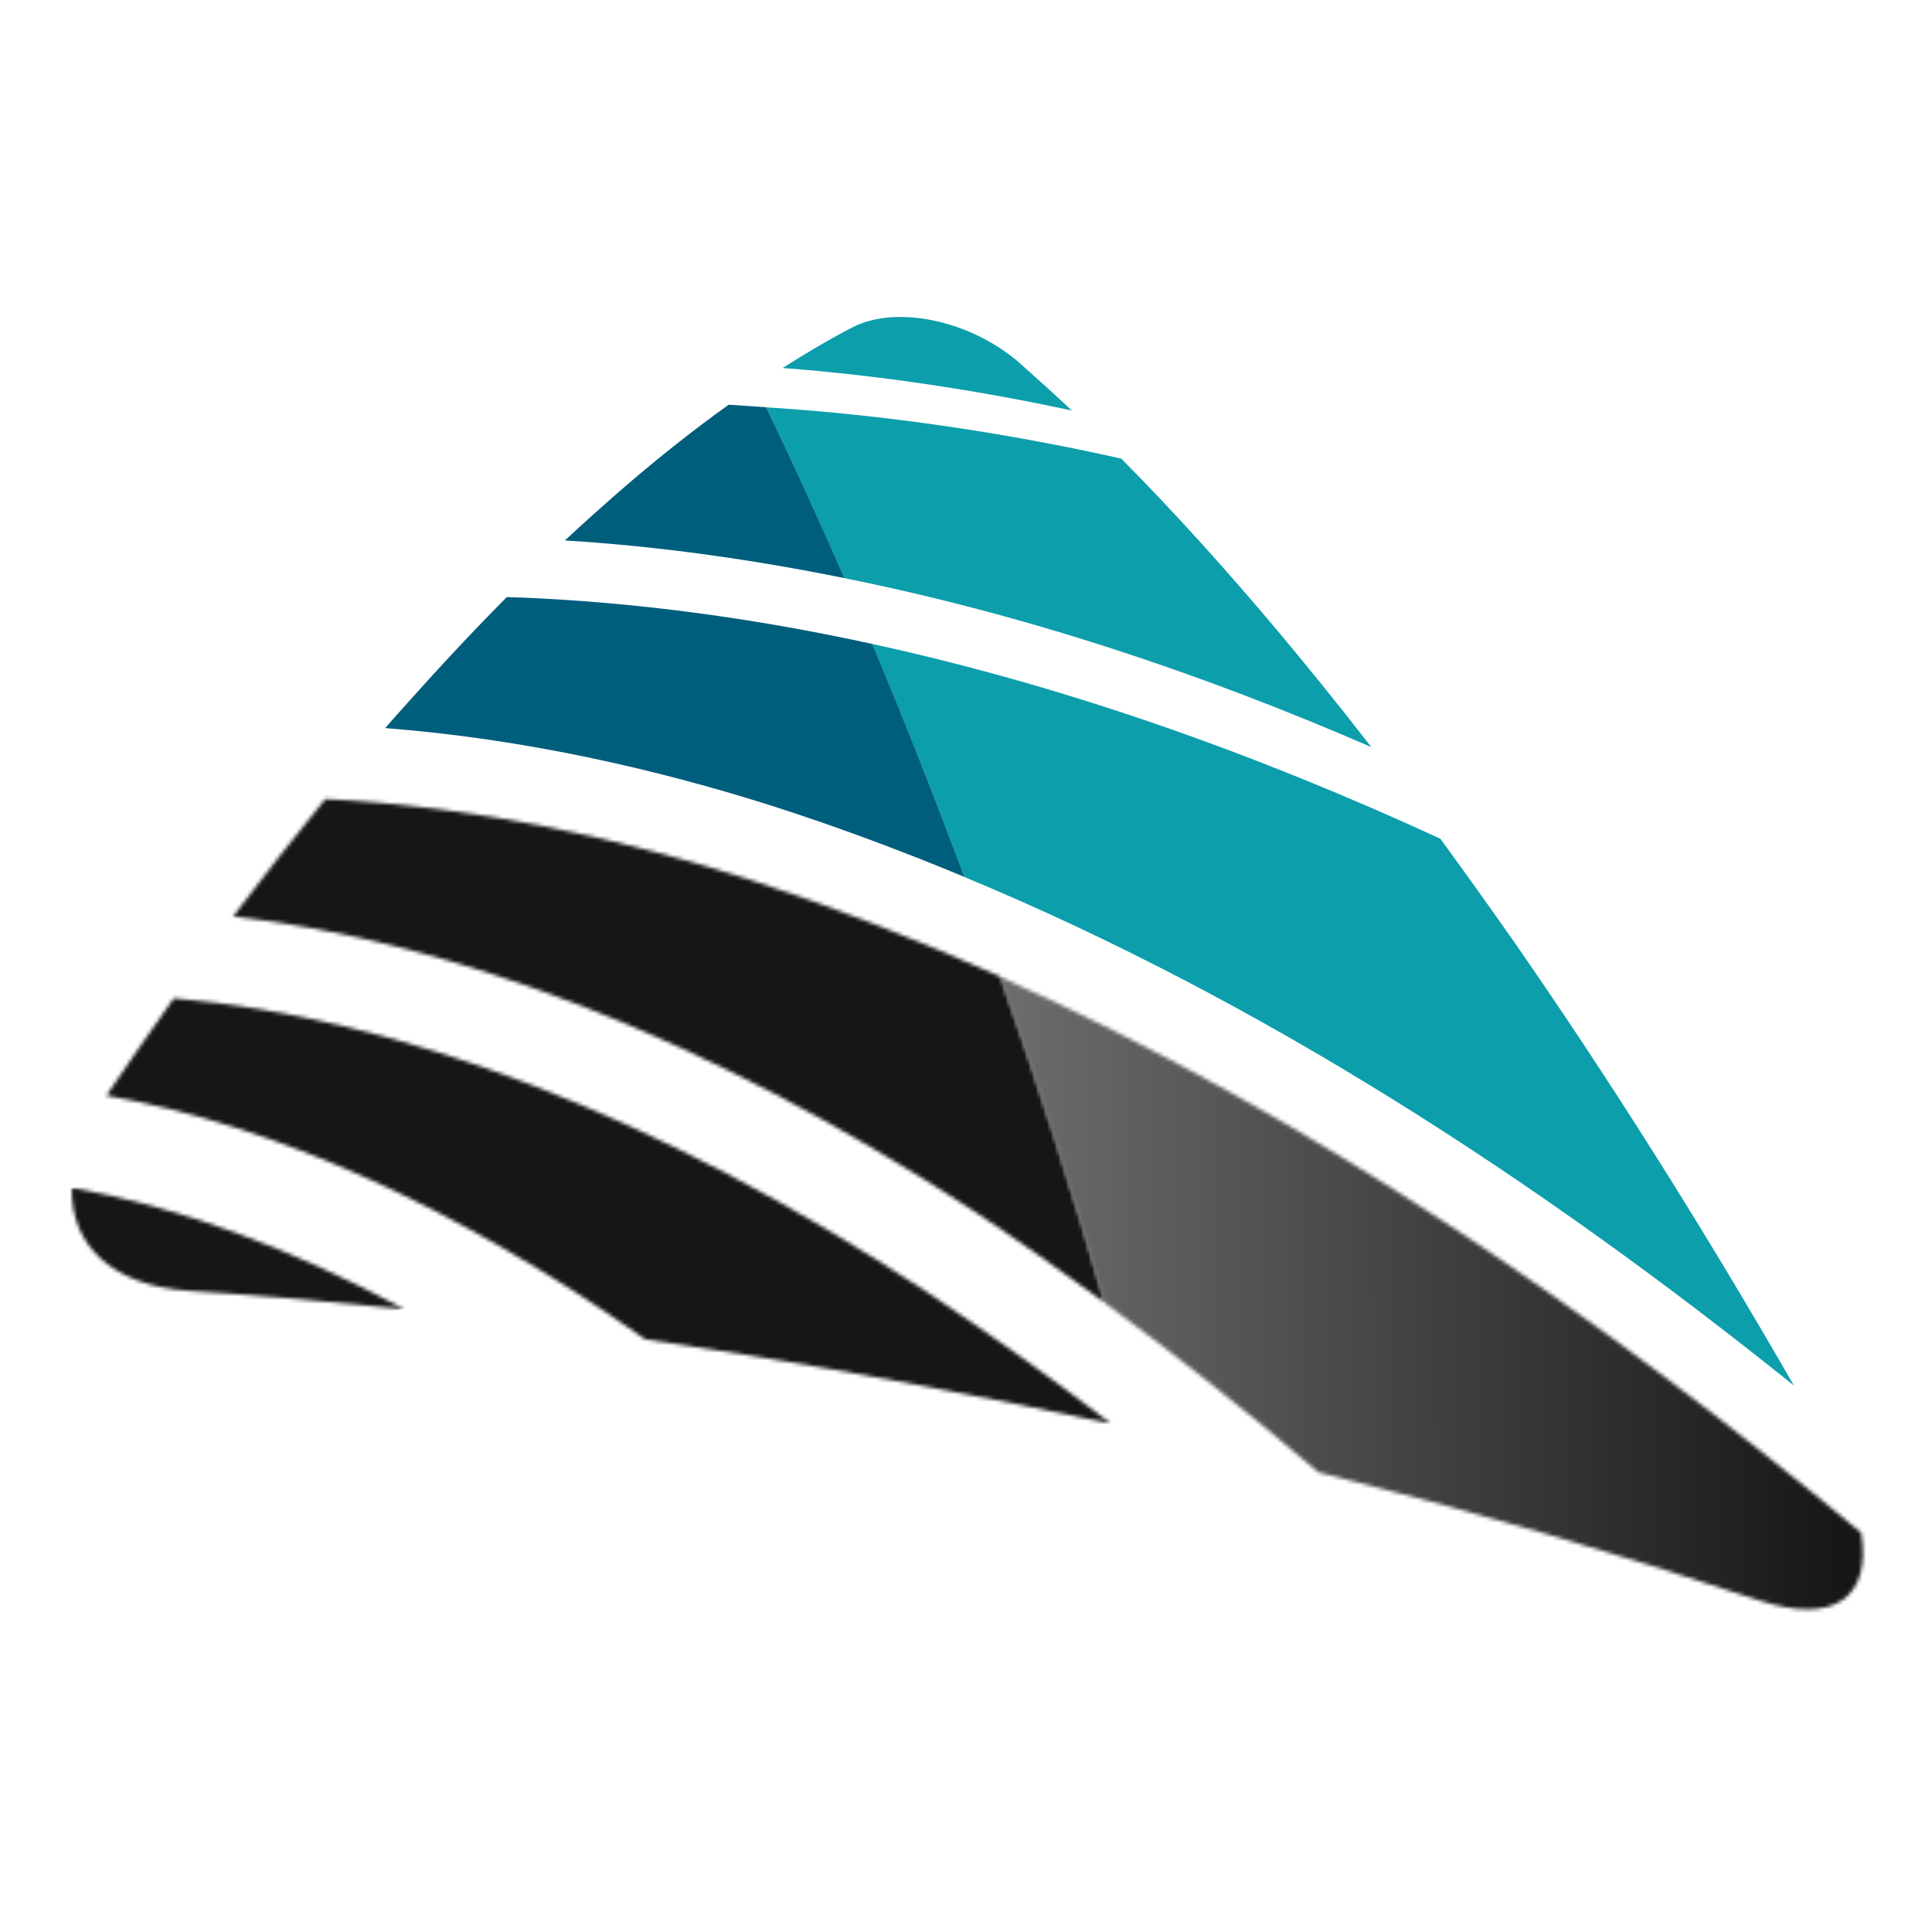
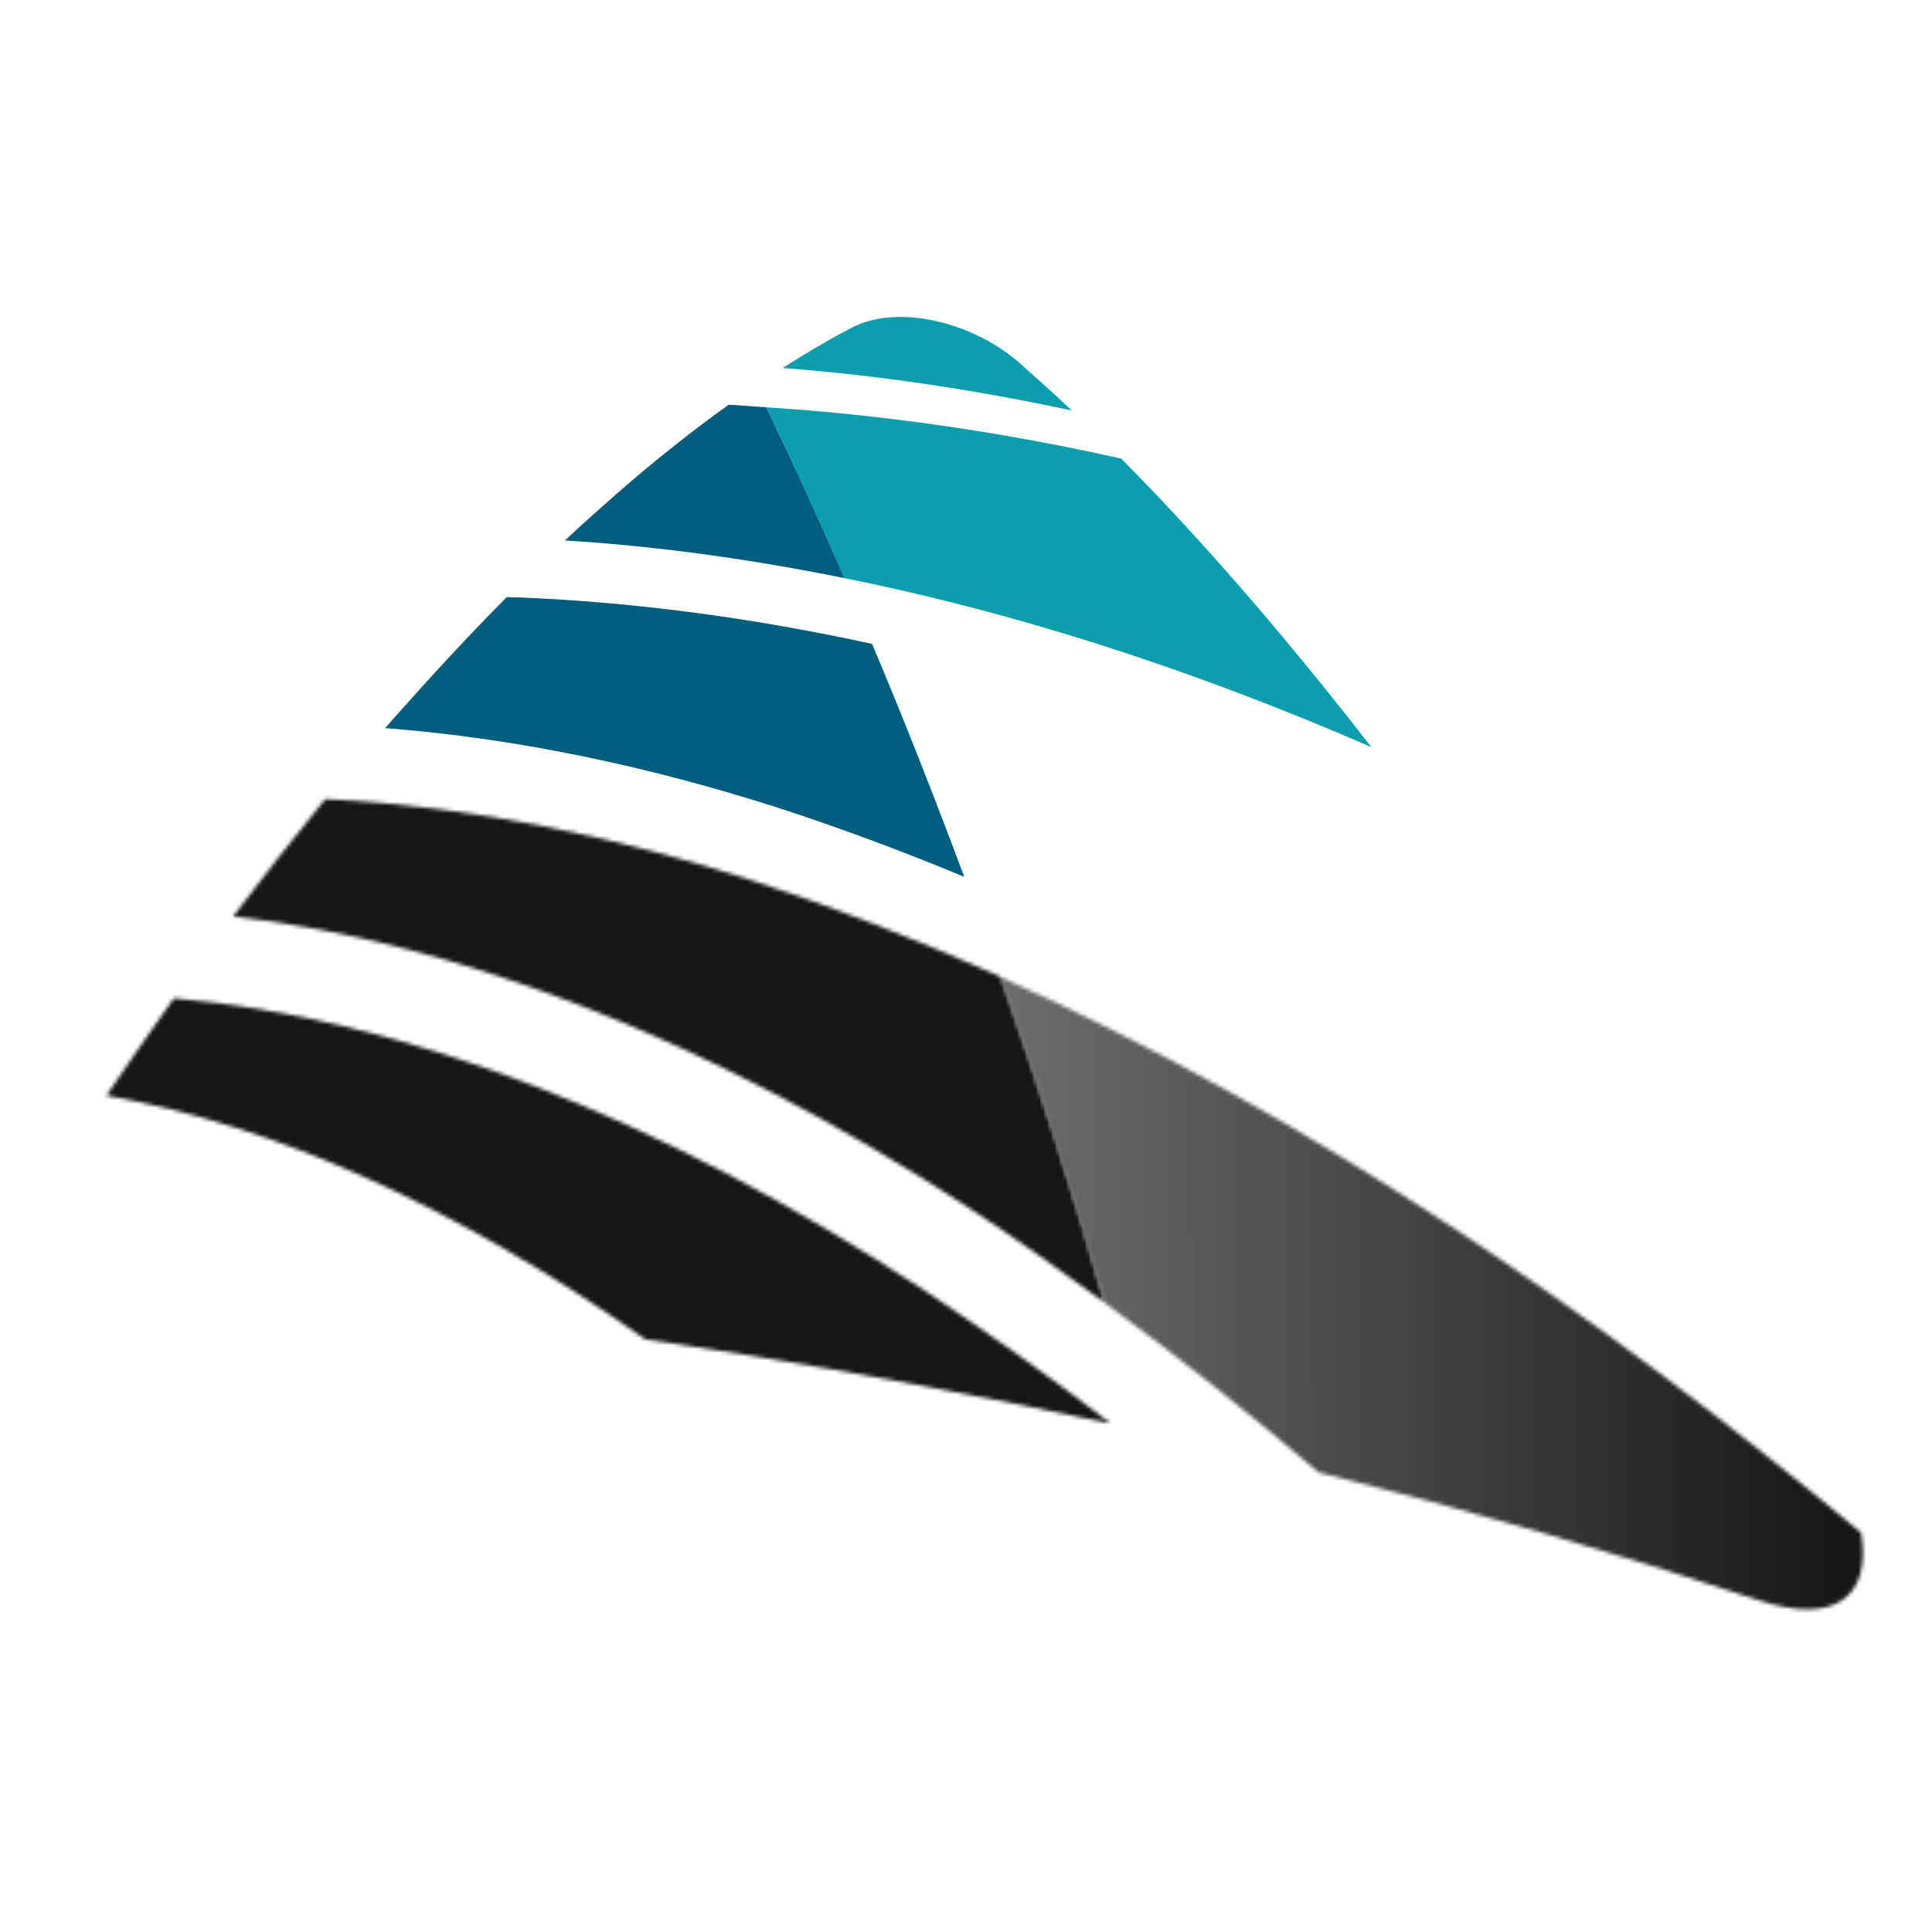
<svg xmlns="http://www.w3.org/2000/svg" width="512" height="512" viewBox="0 0 512 512" fill="none">
  <mask id="mask0_253_11698" style="mask-type:luminance" maskUnits="userSpaceOnUse" x="265" y="258" width="229" height="169">
    <path d="M265.104 258.939C275.383 288.221 284.573 317.05 292.676 345.2C312.036 359.416 330.961 374.369 349.397 390.171C389.912 400.309 428.958 411.694 466.101 424.098C486.332 430.781 496.012 423.135 493.238 406.2C423.683 348.258 347.331 295.641 265.159 258.939H265.104Z" fill="white" />
  </mask>
  <g mask="url(#mask0_253_11698)">
    <path d="M495.994 258.038L264.545 258.88L265.124 431.571L496.573 430.729L495.994 258.038Z" fill="url(#paint0_linear_253_11698)" />
  </g>
  <path d="M203.055 107.94C234.977 109.979 266.519 114.68 297.136 121.533C310.677 135.183 324.49 150.419 338.63 167.241C345.482 175.397 354.292 186.215 363.428 197.996C318.345 178.399 271.576 162.823 223.666 153.194C216.922 137.675 210.016 122.609 203.055 107.94Z" fill="#0D9EAC" />
-   <path d="M381.644 222.18C388.659 231.809 395.294 241.098 400.895 249.084C426.02 285.22 450.981 324.697 475.399 367.176C408.019 313.029 334.495 265.169 255.477 232.375C247.646 211.249 239.489 190.632 231.06 170.639C282.668 181.853 333.189 199.921 381.644 222.237" fill="#0D9EAC" />
  <path d="M225.787 86.813C237.425 80.696 257.22 84.888 270.163 96.159C274.677 100.18 279.354 104.371 284.031 108.789C258.961 103.408 233.347 99.5 207.406 97.518C213.66 93.553 219.751 89.928 225.787 86.813Z" fill="#0D9EAC" />
  <mask id="mask1_253_11698" style="mask-type:luminance" maskUnits="userSpaceOnUse" x="61" y="211" width="232" height="135">
    <path d="M61.827 242.853C120.723 249.65 187.505 274.911 256.788 320.108C268.969 328.095 280.879 336.534 292.68 345.143C284.631 316.993 275.386 288.107 265.108 258.825C243.681 249.253 221.874 240.701 199.686 233.451C165.806 222.463 126.488 213.684 86.19 211.758C78.087 221.727 69.93 232.035 61.827 242.796" fill="white" />
  </mask>
  <g mask="url(#mask1_253_11698)">
-     <path d="M289.824 185.172L47.655 213.463L64.707 371.795L306.876 343.505L289.824 185.172Z" fill="url(#paint1_linear_253_11698)" />
+     <path d="M289.824 185.172L47.655 213.463L64.707 371.795L306.876 343.505L289.824 185.172" fill="url(#paint1_linear_253_11698)" />
  </g>
  <mask id="mask2_253_11698" style="mask-type:luminance" maskUnits="userSpaceOnUse" x="19" y="314" width="89" height="33">
-     <path d="M19.026 314.841C18.699 329.964 29.739 340.782 50.132 342.085C68.731 343.274 87.765 344.916 107.179 346.955C76.562 330.474 47.032 319.769 19.189 314.785H19.08L19.026 314.841Z" fill="white" />
-   </mask>
+     </mask>
  <g mask="url(#mask2_253_11698)">
    <path d="M105.97 304.645L15.231 315.246L19.748 357.179L110.486 346.578L105.97 304.645Z" fill="url(#paint2_linear_253_11698)" />
  </g>
  <mask id="mask3_253_11698" style="mask-type:luminance" maskUnits="userSpaceOnUse" x="28" y="264" width="267" height="114">
    <path d="M28.107 290.317C72.592 298.133 121.047 319.712 171.024 354.942C180.432 356.301 189.84 357.774 199.303 359.303C224.917 363.438 262.876 370.461 294.472 377.314C278.483 365.024 262.169 353.413 245.582 342.368C173.906 295.074 105.33 269.644 46.054 264.546C40.072 272.985 34.144 281.594 28.162 290.373" fill="white" />
  </mask>
  <g mask="url(#mask3_253_11698)">
    <path d="M291.148 233.731L16.121 265.86L31.427 407.982L306.454 375.853L291.148 233.731Z" fill="url(#paint3_linear_253_11698)" />
  </g>
  <path d="M163.521 130.764C173.527 122.042 183.425 114.169 193.105 107.259C196.422 107.429 199.74 107.712 203.057 107.939C210.072 122.608 216.979 137.674 223.722 153.193C199.305 148.266 174.615 144.754 149.708 143.225C154.766 138.467 159.551 134.276 163.521 130.764Z" fill="#005E7D" />
  <path d="M102.069 192.954C103.32 191.481 104.625 190.065 105.876 188.65C113.816 179.701 123.985 168.599 134.318 158.234C135.569 158.291 136.874 158.348 138.07 158.348C169.395 159.65 200.447 163.955 231.118 170.638C239.548 190.632 247.651 211.248 255.536 232.375C238.895 225.465 222.091 219.178 204.961 213.684C174.071 203.829 138.777 195.786 102.124 192.954" fill="#005E7D" />
  <defs>
    <linearGradient id="paint0_linear_253_11698" x1="488.854" y1="341.301" x2="259.797" y2="342.069" gradientUnits="userSpaceOnUse">
      <stop stop-color="#161617" />
      <stop offset="1" stop-color="#6E6F71" />
    </linearGradient>
    <linearGradient id="paint1_linear_253_11698" x1="-15327.2" y1="2089.18" x2="-15604.4" y2="2119.04" gradientUnits="userSpaceOnUse">
      <stop stop-color="#161617" />
      <stop offset="1" stop-color="#6E6F71" />
    </linearGradient>
    <linearGradient id="paint2_linear_253_11698" x1="-15178.1" y1="2112" x2="-15452.9" y2="2141.59" gradientUnits="userSpaceOnUse">
      <stop stop-color="#161617" />
      <stop offset="1" stop-color="#6E6F71" />
    </linearGradient>
    <linearGradient id="paint3_linear_253_11698" x1="-15191.1" y1="2116.06" x2="-15466.1" y2="2145.68" gradientUnits="userSpaceOnUse">
      <stop stop-color="#161617" />
      <stop offset="1" stop-color="#6E6F71" />
    </linearGradient>
  </defs>
</svg>